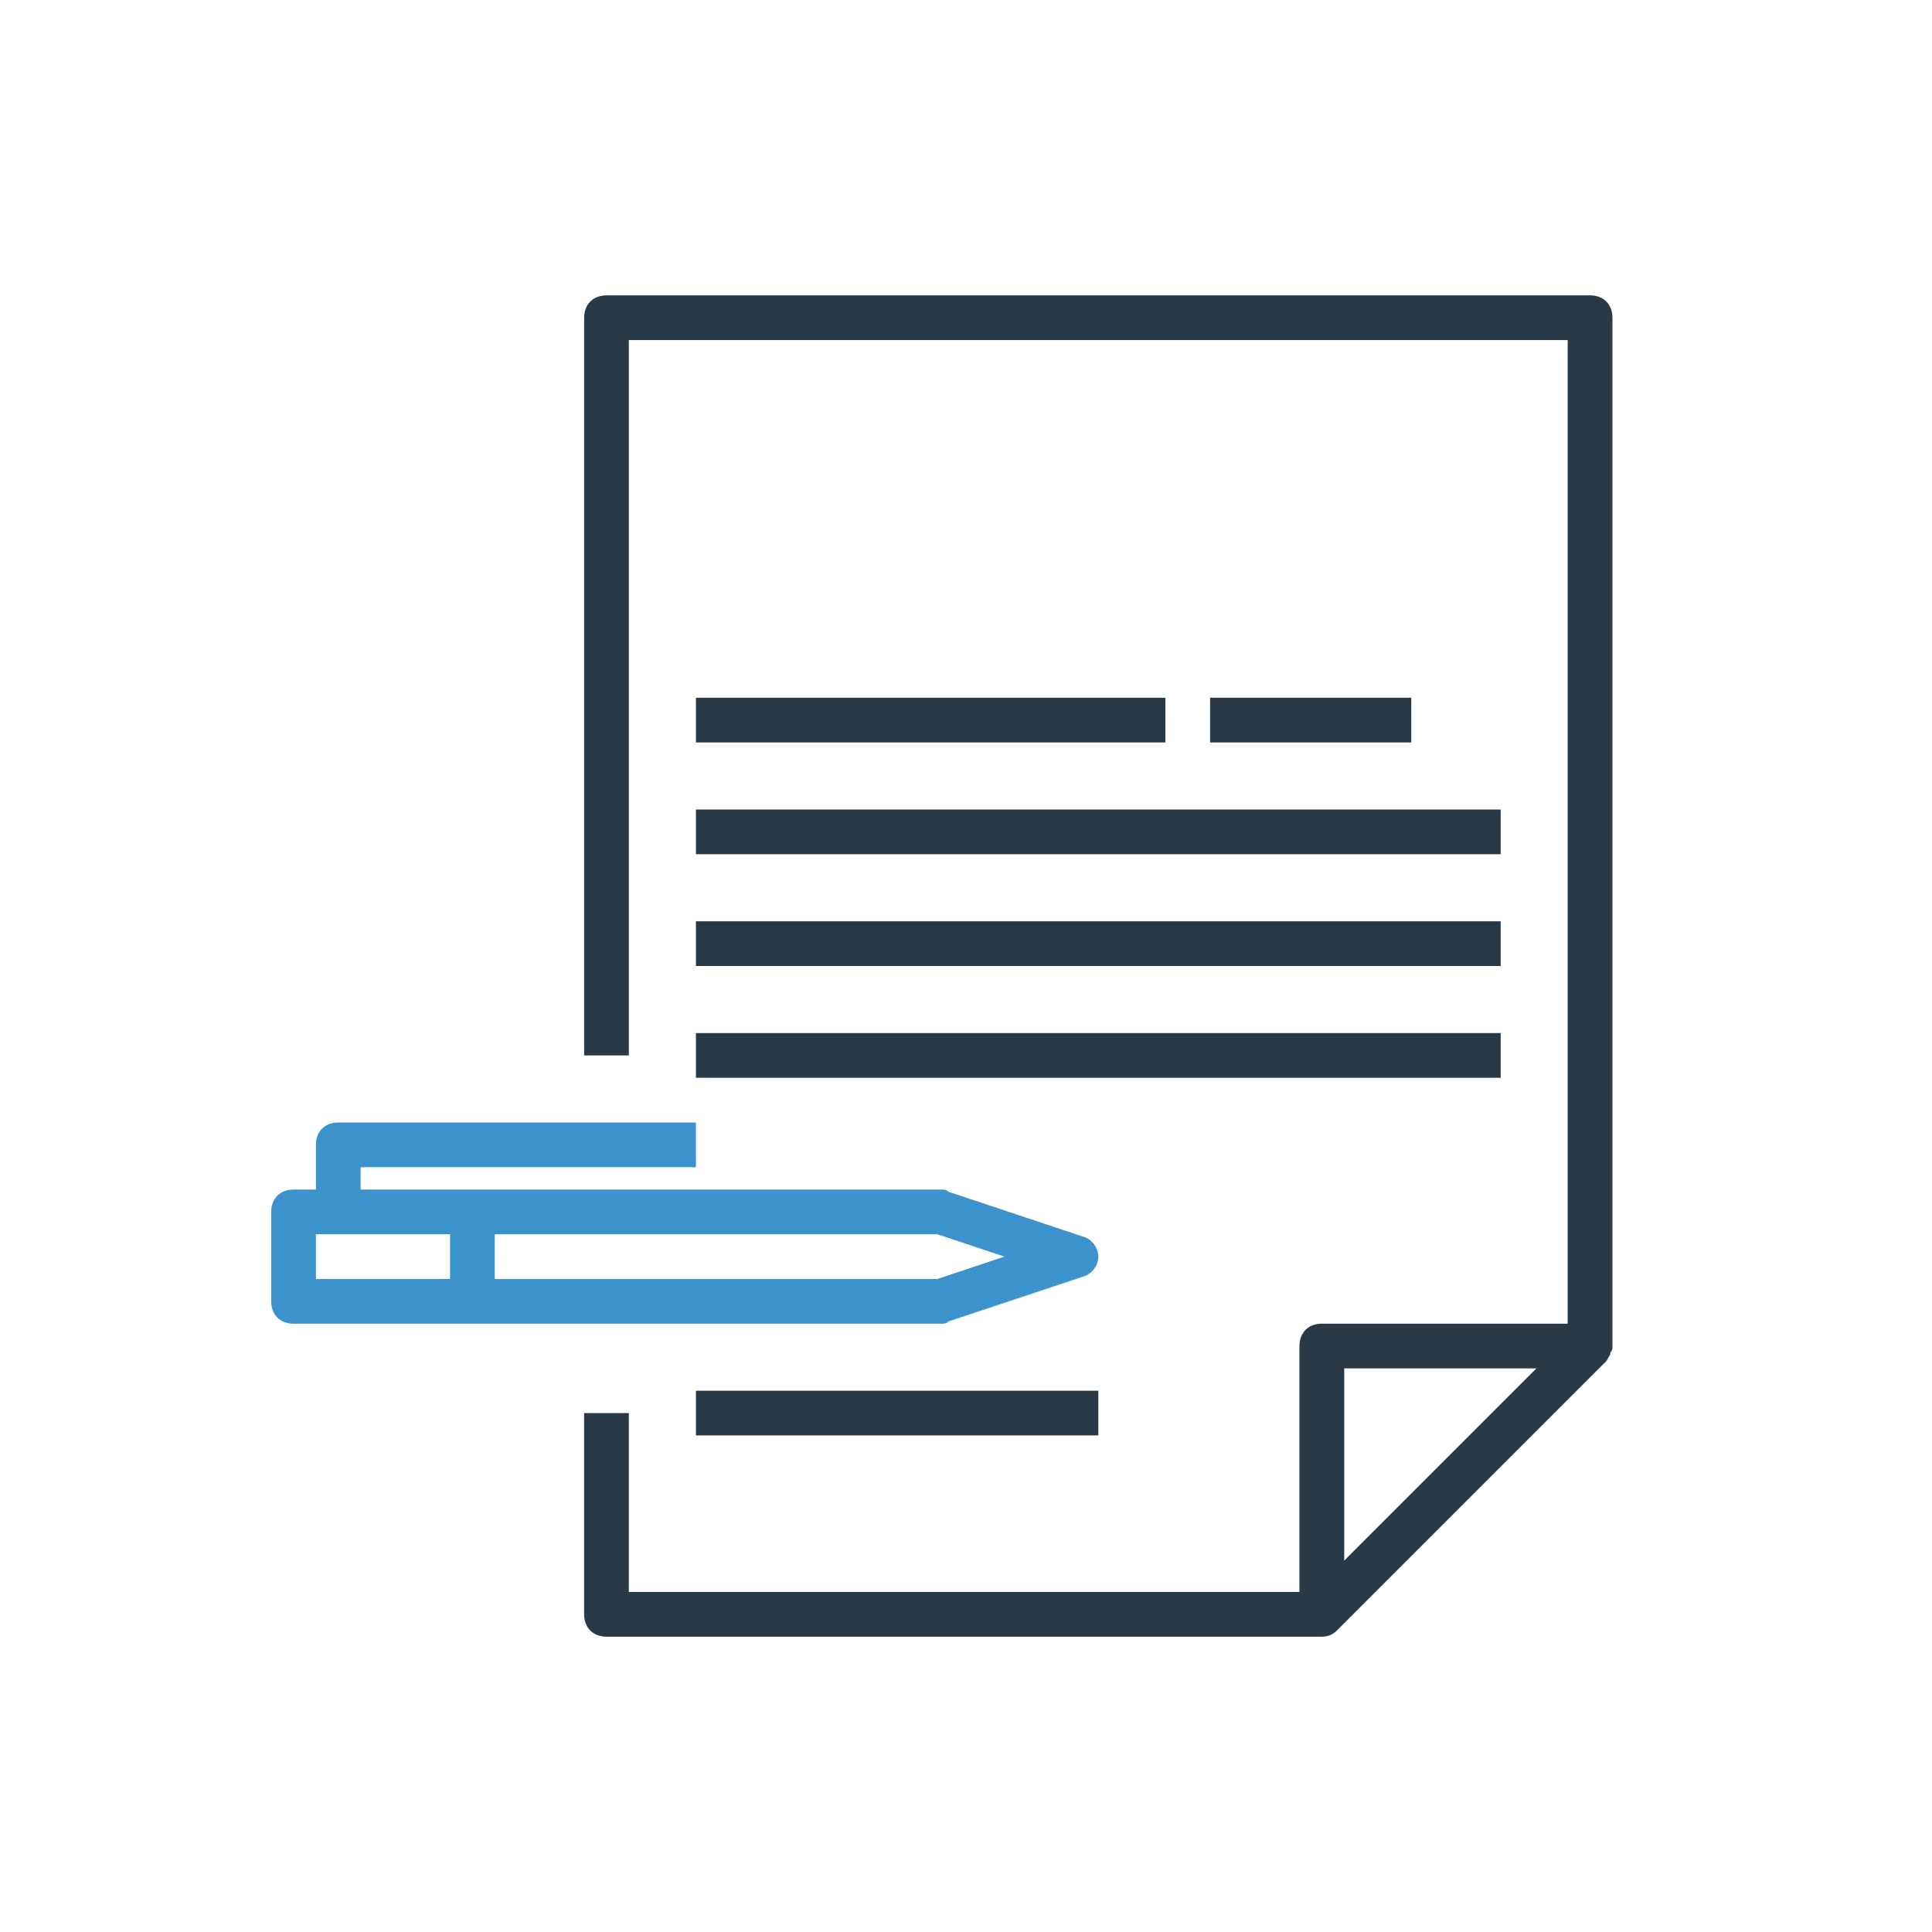
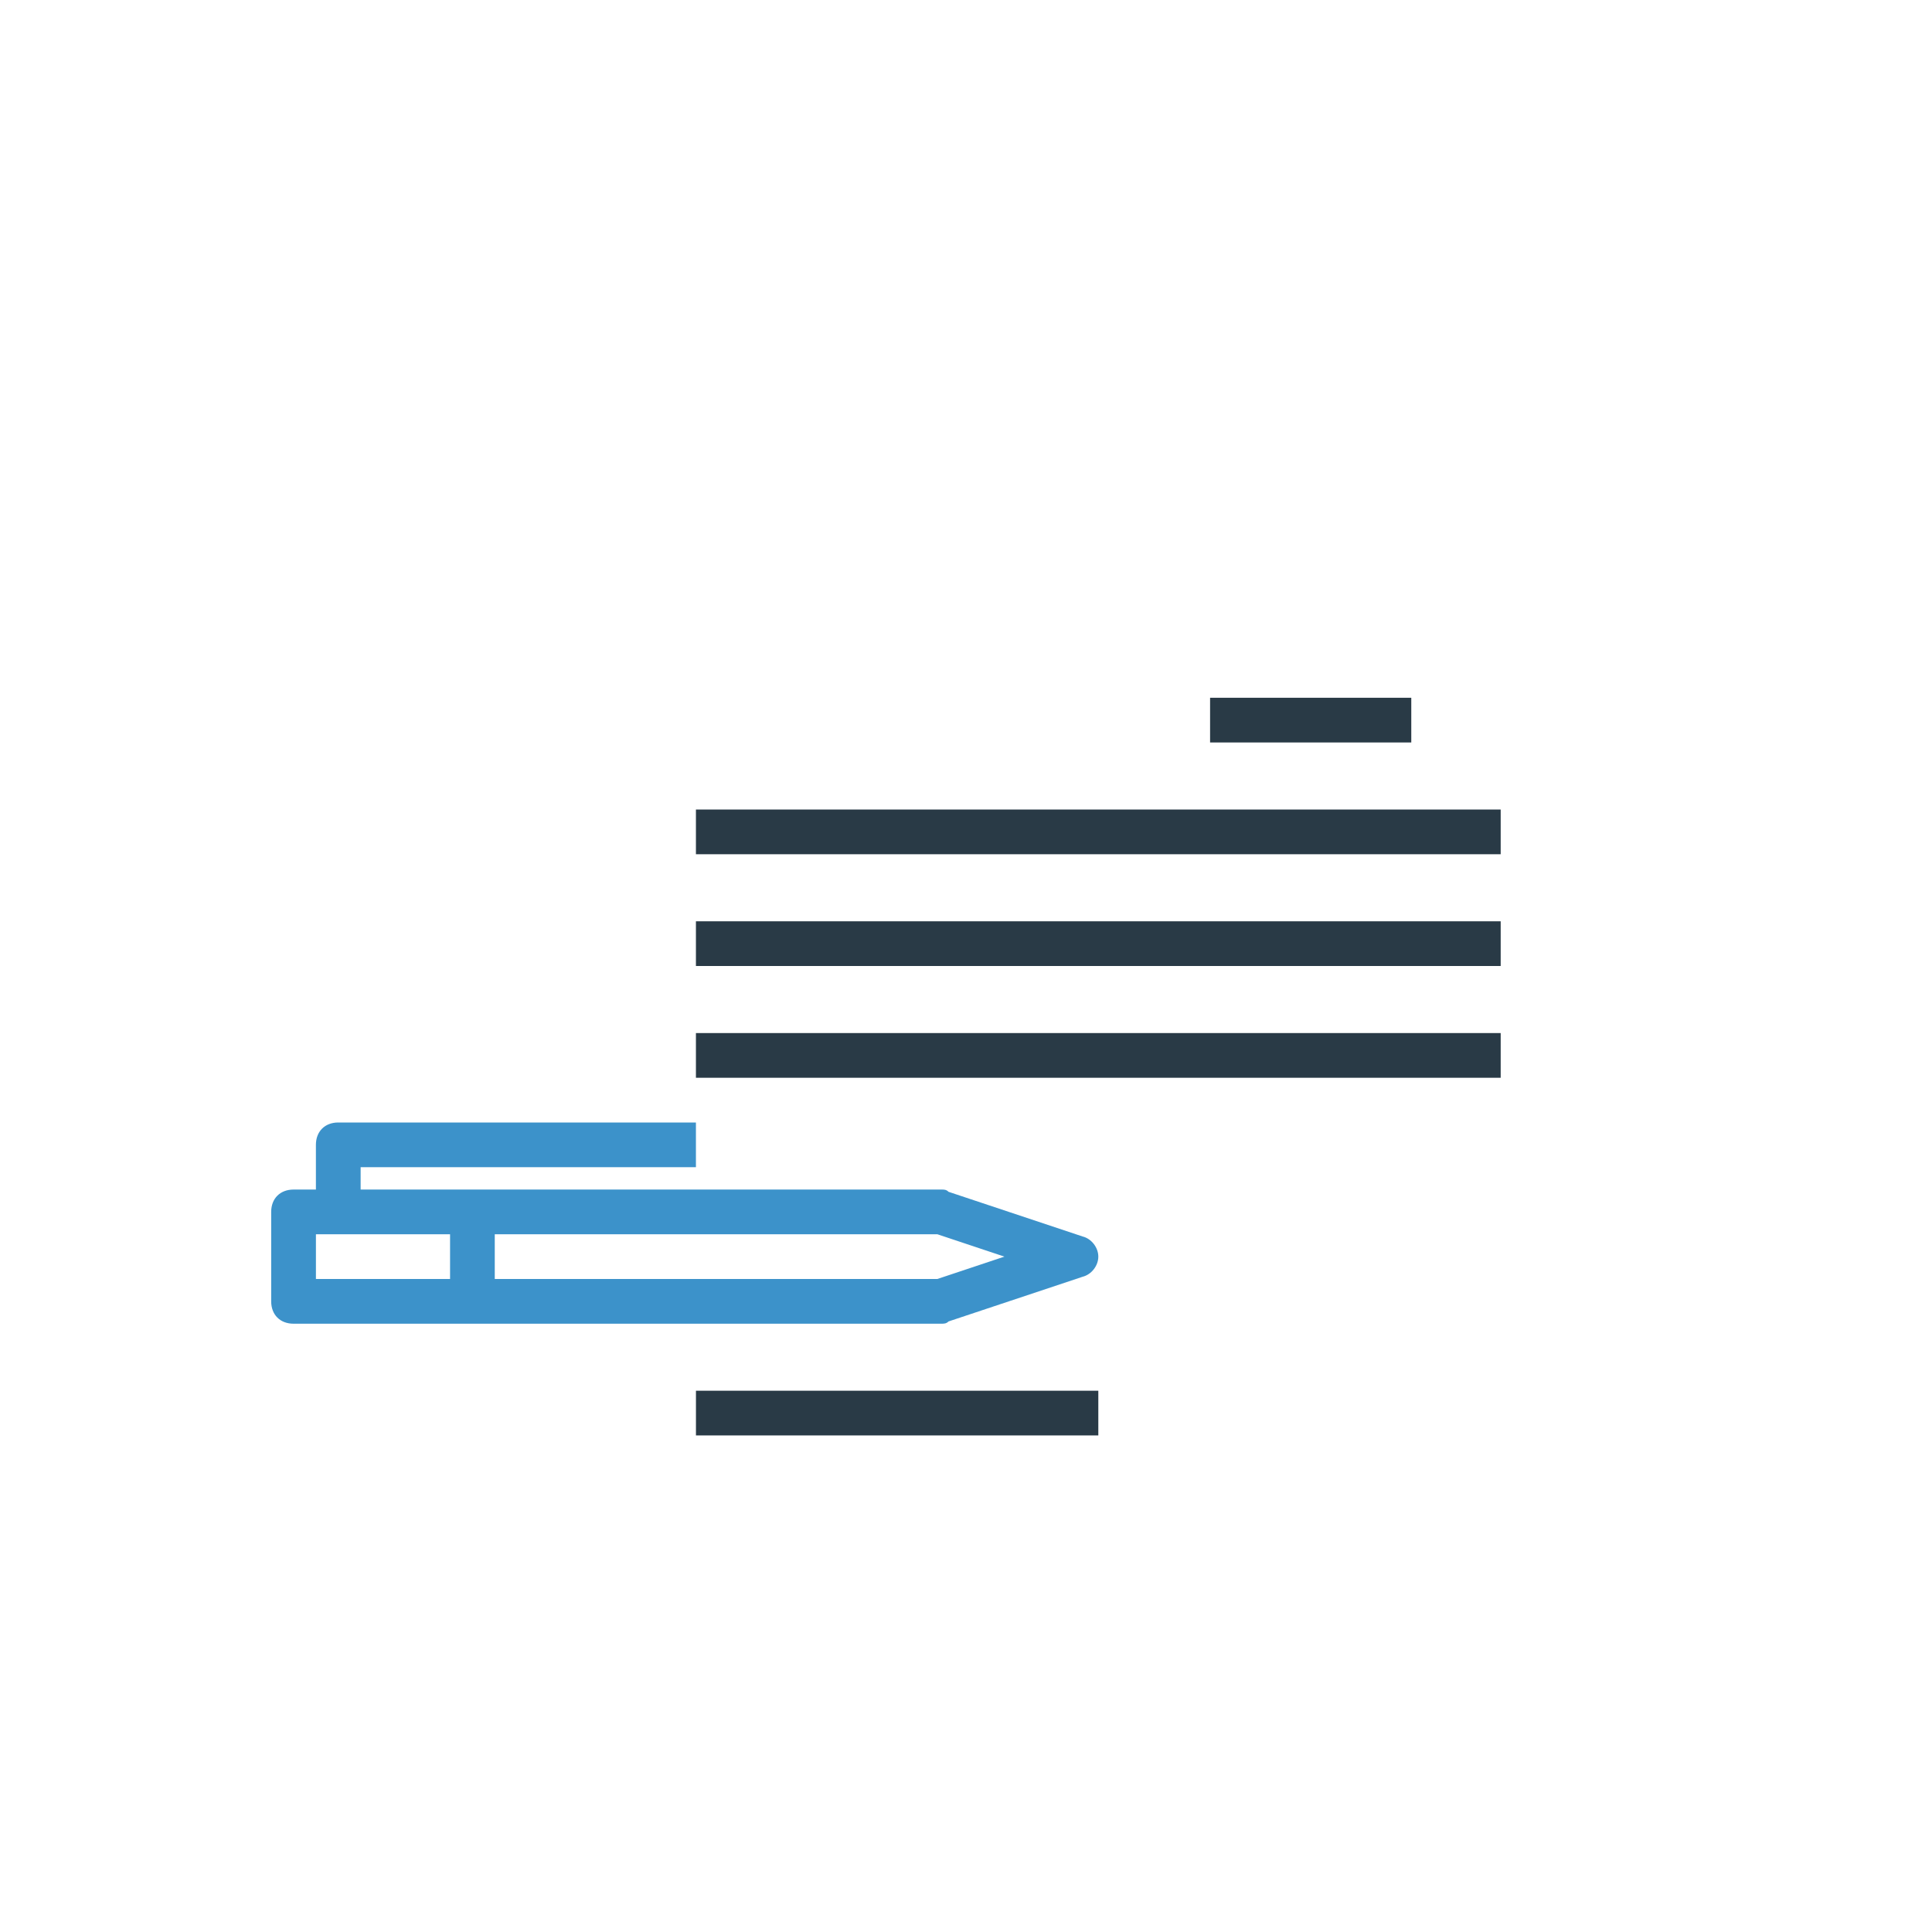
<svg xmlns="http://www.w3.org/2000/svg" version="1.1" id="Capa_1" x="0px" y="0px" width="80px" height="80px" viewBox="960 626.5 80 80" enable-background="new 960 626.5 80 80" xml:space="preserve">
  <g>
    <g>
-       <path fill="#293A46" d="M1026.768,682.236L1026.768,682.236v-42.579c0-0.555-0.37-0.926-0.926-0.926h-40.728    c-0.555,0-0.926,0.37-0.926,0.926v30.546h1.851v-29.62h38.876v40.728h-10.182c-0.555,0-0.926,0.37-0.926,0.926v10.182h-27.769    v-7.405h-1.851v8.331c0,0.555,0.37,0.926,0.926,0.926h29.62c0.278,0,0.463-0.093,0.648-0.278l11.108-11.108    c0.093-0.093,0.093-0.185,0.185-0.278v-0.093C1026.768,682.421,1026.768,682.328,1026.768,682.236z M1023.621,683.161l-3.98,3.98    l-3.98,3.98v-7.96H1023.621z" />
-       <rect x="988.817" y="655.393" fill="#293A46" width="19.438" height="1.851" />
      <rect x="988.817" y="660.021" fill="#293A46" width="33.323" height="1.851" />
      <rect x="988.817" y="664.649" fill="#293A46" width="33.323" height="1.851" />
      <rect x="988.817" y="669.277" fill="#293A46" width="33.323" height="1.851" />
      <rect x="988.818" y="684.087" fill="#293A46" width="16.661" height="1.851" />
      <path fill="#3C92CA" d="M999.277,681.218l5.554-1.851c0.37-0.093,0.648-0.463,0.648-0.833c0-0.37-0.278-0.741-0.648-0.833    l-5.554-1.851c-0.093-0.093-0.185-0.093-0.278-0.093h-24.066v-0.926h13.884v-1.851h-14.81c-0.555,0-0.926,0.37-0.926,0.926v1.851    h-0.926c-0.555,0-0.926,0.37-0.926,0.926v3.703c0,0.555,0.37,0.926,0.926,0.926h26.843    C999.092,681.31,999.185,681.31,999.277,681.218z M973.082,677.608h5.554v1.851h-5.554V677.608z M980.487,679.459v-1.851h18.327    l2.777,0.926l-2.777,0.926H980.487z" />
      <rect x="1010.107" y="655.393" fill="#293A46" width="8.331" height="1.851" />
    </g>
  </g>
</svg>